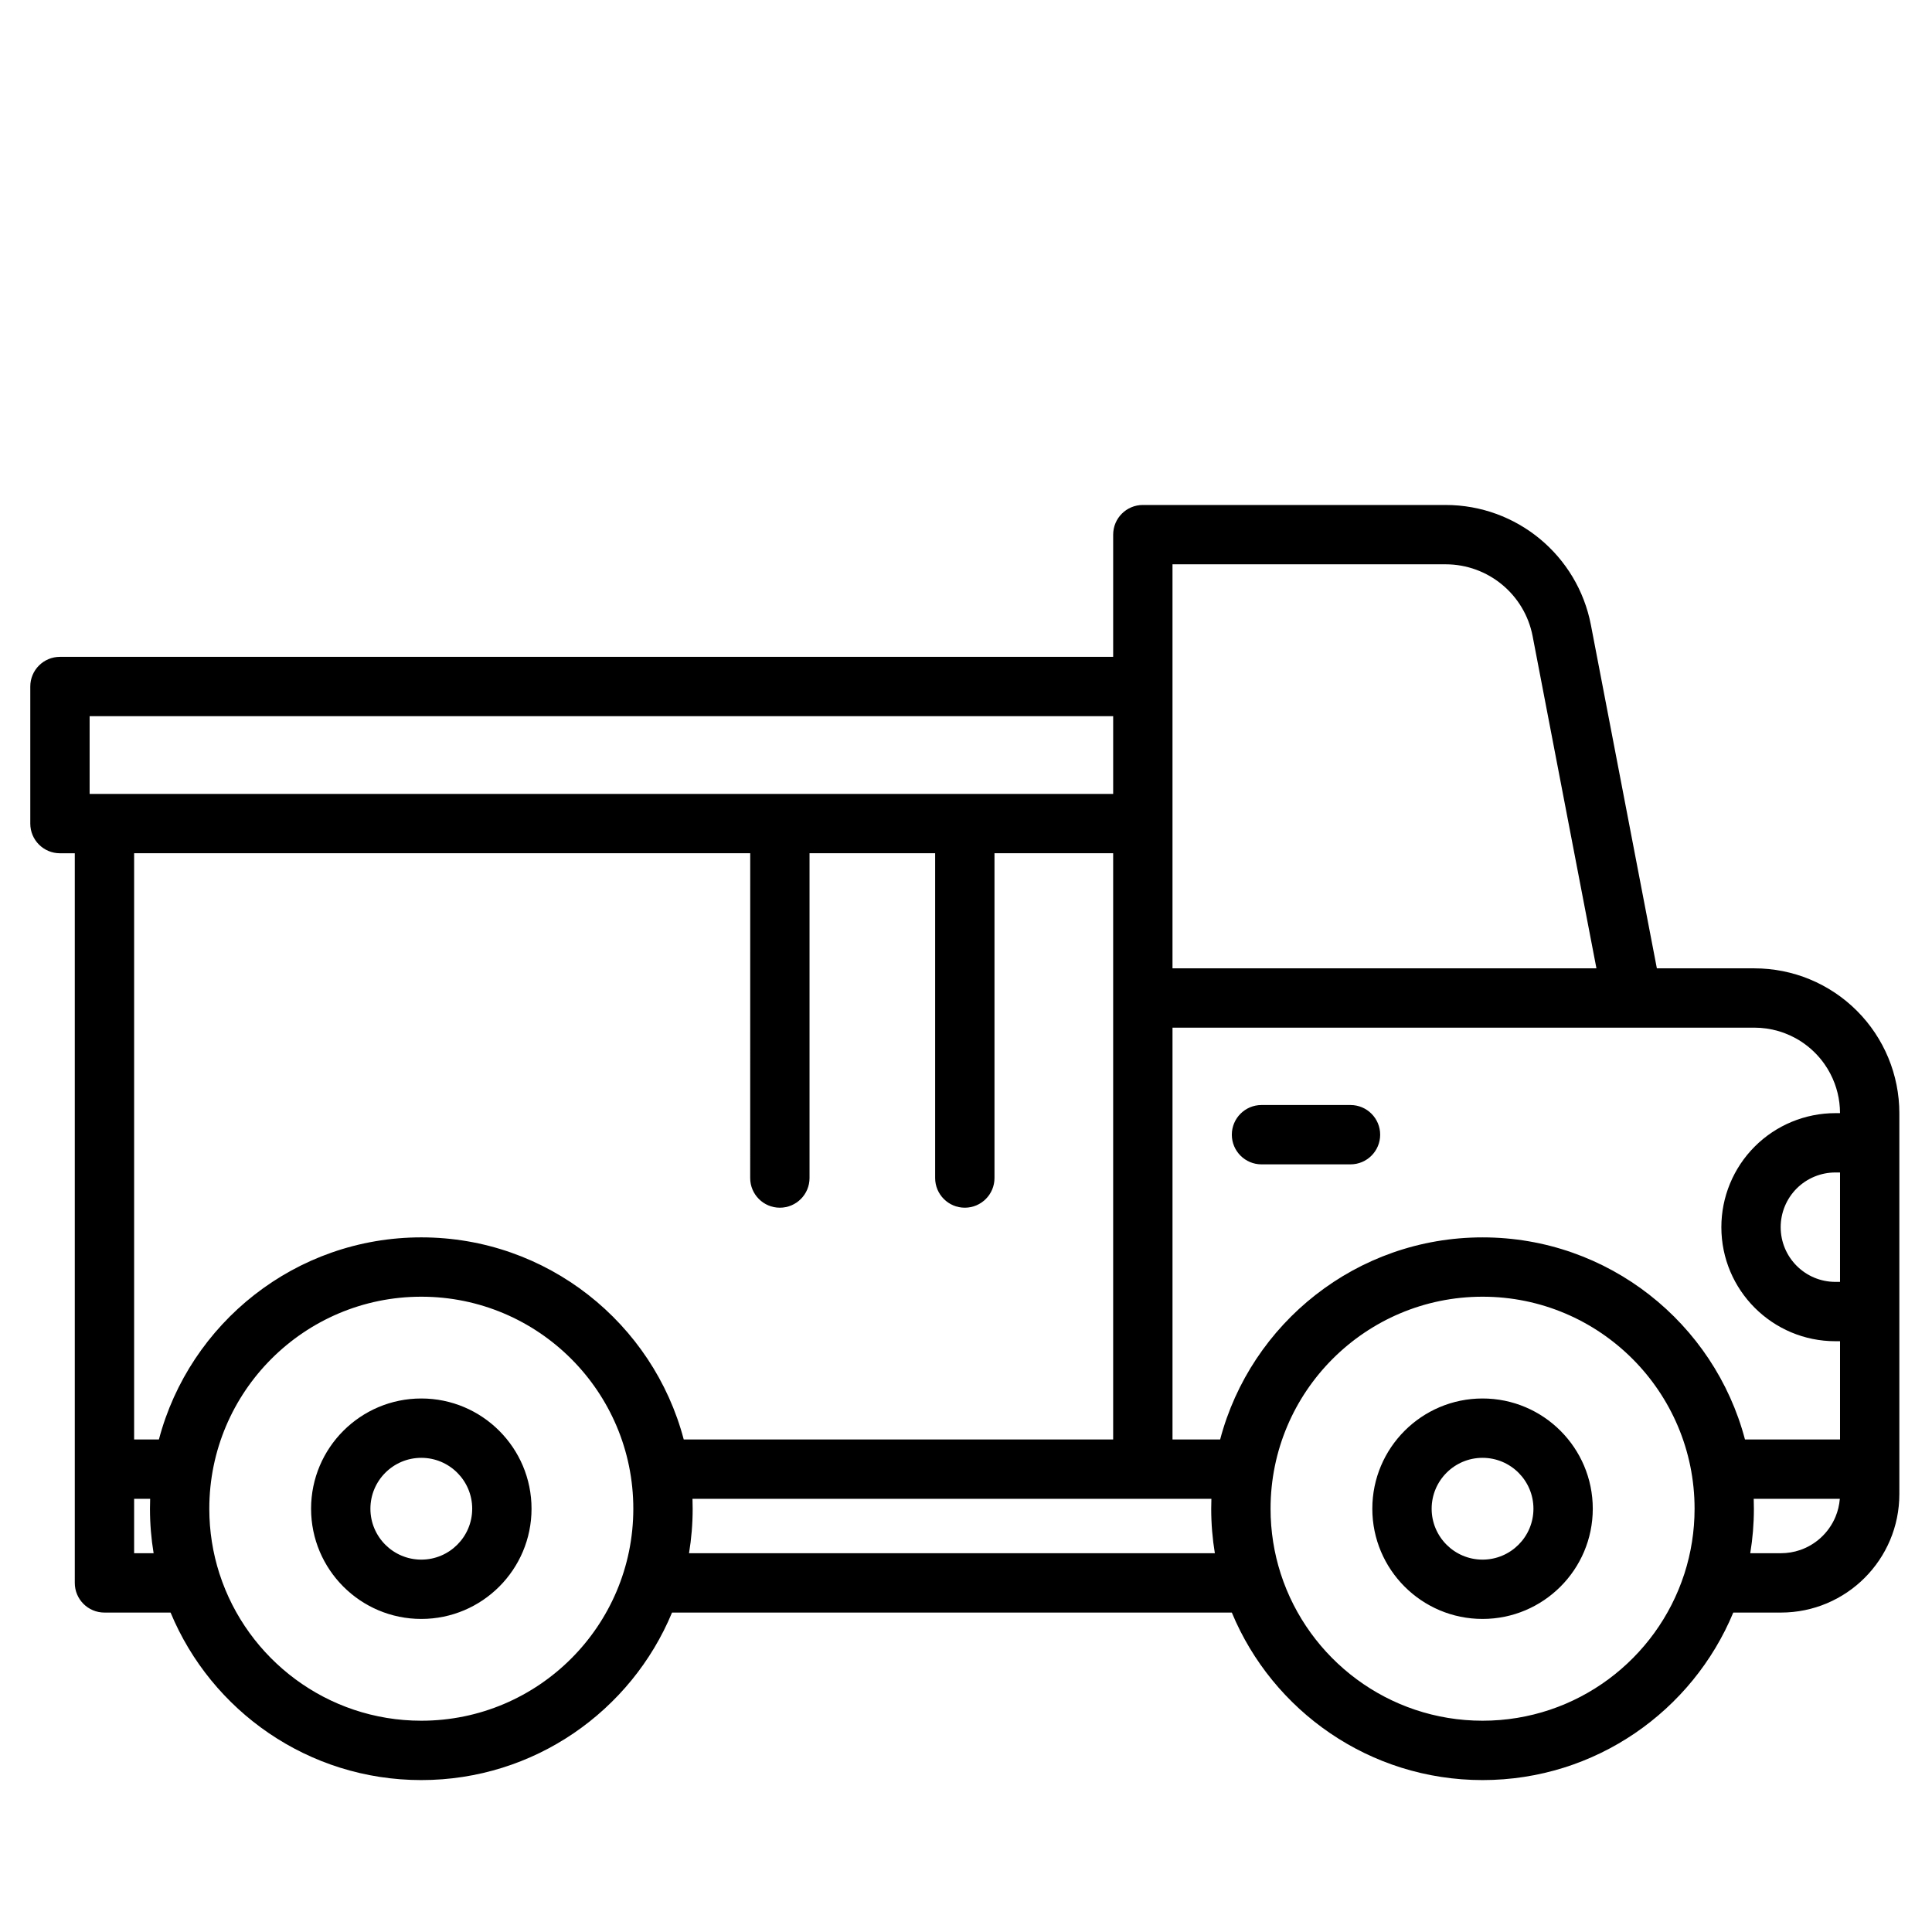
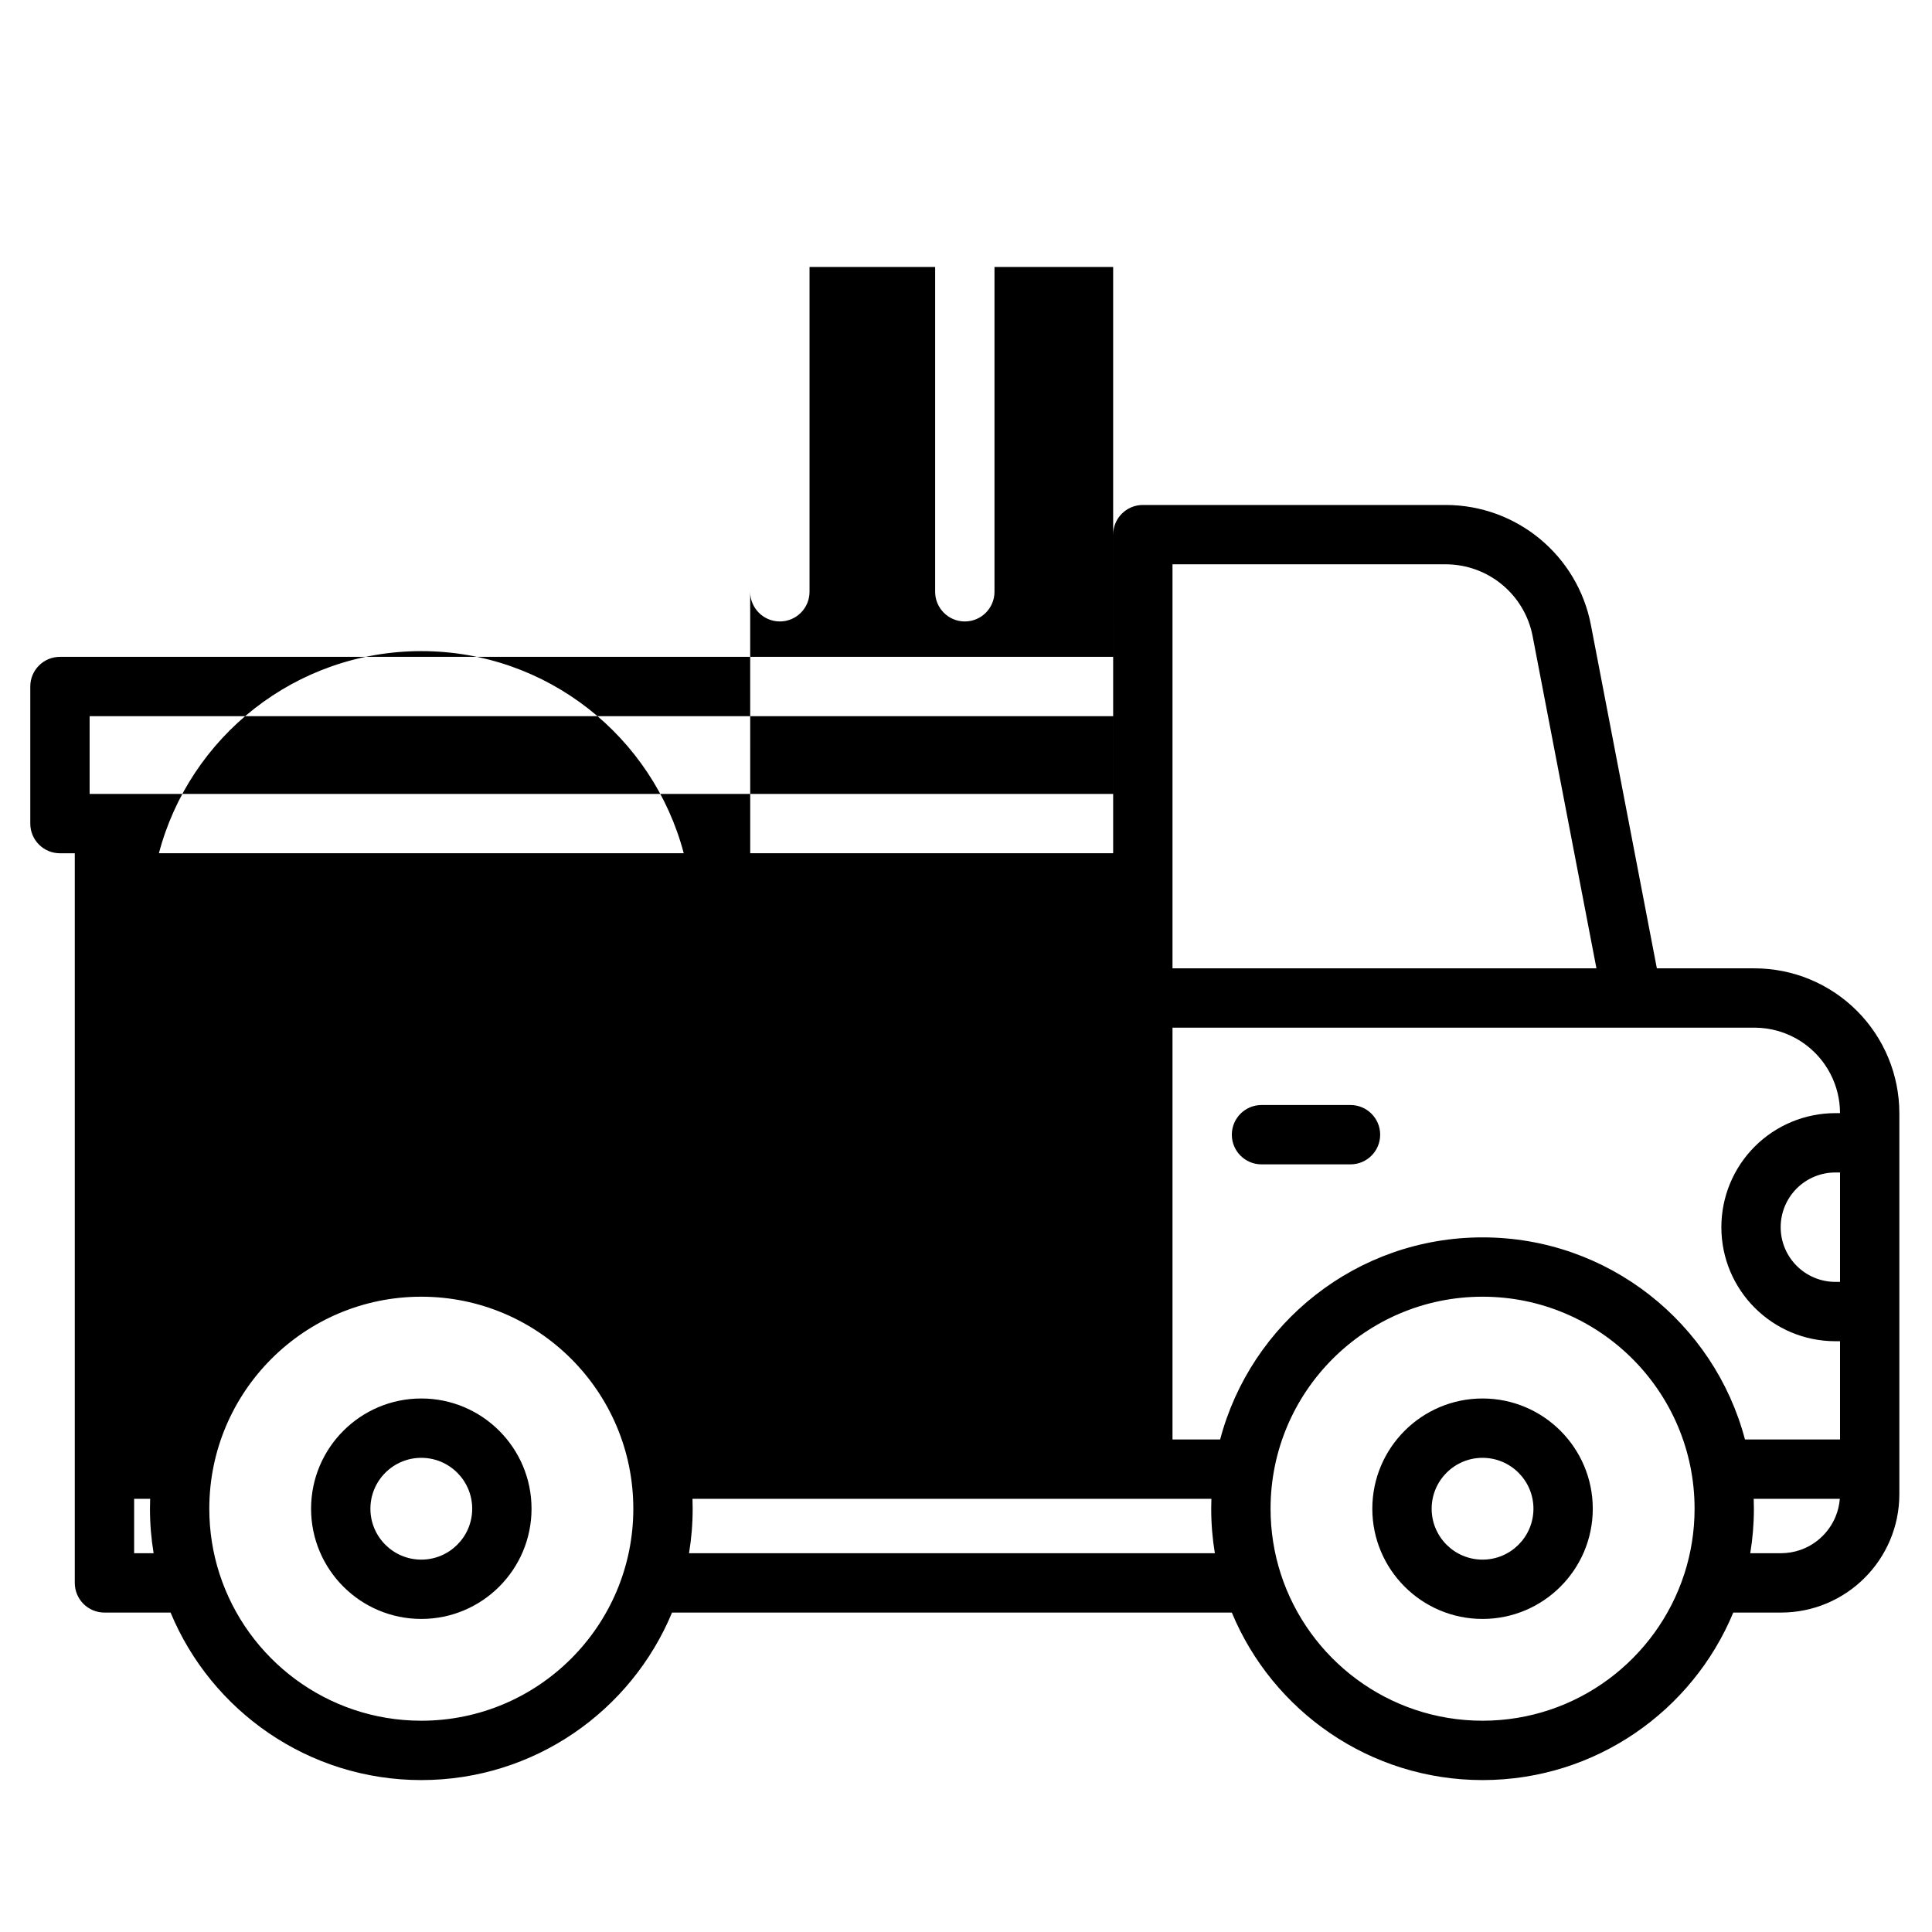
<svg xmlns="http://www.w3.org/2000/svg" fill="#000000" width="800px" height="800px" version="1.1" viewBox="144 144 512 512">
-   <path d="m439 318.07h-279.11c-4.344 0-7.863 3.519-7.863 7.863v36.328c0 4.344 3.519 7.863 7.863 7.863h3.93v193.36c0 4.344 3.519 7.863 7.863 7.863h17.523c10.809 26.047 36.504 44.391 66.445 44.391 29.945 0 55.637-18.344 66.445-44.391h148.35c10.809 26.047 36.504 44.391 66.445 44.391 29.945 0 55.637-18.344 66.445-44.391h12.617c17.34 0 31.395-14.055 31.395-31.395v-100.93c0-10.184-4.047-19.949-11.25-27.152-7.203-7.207-16.973-11.25-27.152-11.25h-25.859c-3.195-16.637-11.918-62.051-17.48-90.996-3.547-18.457-19.695-31.801-38.492-31.801h-80.25c-4.344 0-7.863 3.519-7.863 7.863zm151.4 242.93c1.738-5.418 2.68-11.188 2.68-17.176 0-31.008-25.176-56.184-56.184-56.184s-56.184 25.176-56.184 56.184c0 5.988 0.938 11.758 2.676 17.176 0.016 0.043 0.027 0.09 0.043 0.133 7.305 22.551 28.492 38.875 53.461 38.875s46.16-16.328 53.461-38.875l0.012-0.035 0.031-0.098zm-388.21 0.133c7.305 22.551 28.492 38.875 53.461 38.875 31.008 0 56.184-25.176 56.184-56.184 0-31.008-25.176-56.184-56.184-56.184-31.008 0-56.184 25.176-56.184 56.184 0 5.988 0.938 11.758 2.676 17.176 0.016 0.043 0.027 0.09 0.043 0.133zm334.7-46.52c-16.121 0-29.211 13.09-29.211 29.211 0 16.121 13.09 29.211 29.211 29.211s29.211-13.09 29.211-29.211c0-16.121-13.09-29.211-29.211-29.211zm-281.24 0c-16.121 0-29.211 13.09-29.211 29.211 0 16.121 13.09 29.211 29.211 29.211s29.211-13.09 29.211-29.211c0-16.121-13.09-29.211-29.211-29.211zm281.24 15.727c7.445 0 13.488 6.043 13.488 13.488s-6.043 13.488-13.488 13.488-13.488-6.043-13.488-13.488 6.043-13.488 13.488-13.488zm-281.24 0c7.445 0 13.488 6.043 13.488 13.488s-6.043 13.488-13.488 13.488c-7.445 0-13.488-6.043-13.488-13.488s6.043-13.488 13.488-13.488zm-76.105 25.281h5.164c-0.633-3.836-0.965-7.777-0.965-11.793 0-0.879 0.016-1.75 0.047-2.621h-4.246zm452.03-14.414h-22.824c0.031 0.871 0.047 1.746 0.047 2.621 0 4.016-0.328 7.957-0.965 11.793h8.121c1.738-0.004 3.473-0.285 5.117-0.855 1.973-0.68 3.797-1.758 5.348-3.152 1.734-1.559 3.113-3.5 4.008-5.652 0.625-1.5 1.004-3.09 1.141-4.707l0.004-0.051zm-166.54 0h-137.52c0.031 0.871 0.047 1.746 0.047 2.621 0 4.016-0.332 7.957-0.965 11.793h139.35c-0.633-3.836-0.965-7.777-0.965-11.793 0-0.879 0.016-1.75 0.047-2.621zm-122.22-171.09h-163.27v155.36h6.566c8.117-30.809 36.191-53.562 69.543-53.562 33.348 0 61.426 22.75 69.543 53.562h113.8v-155.36h-31.449v86.074c0 4.34-3.523 7.863-7.863 7.863s-7.863-3.523-7.863-7.863v-86.074h-33.289v86.074c0 4.34-3.523 7.863-7.863 7.863-4.34 0-7.863-3.523-7.863-7.863zm233.77 46.223h-121.86v109.14h12.625c8.117-30.809 36.191-53.562 69.543-53.562 33.348 0 61.426 22.75 69.543 53.562h25.191v-26.043h-1.227c-16.688 0-30.223-13.531-30.223-30.223v0c0-8.012 3.18-15.699 8.844-21.367l0.004-0.004c5.668-5.664 13.352-8.848 21.363-8.848h1.234v-0.117c-0.008-0.887-0.062-1.773-0.172-2.656-0.215-1.746-0.637-3.461-1.25-5.109-0.676-1.816-1.586-3.547-2.703-5.133-1.664-2.367-3.781-4.406-6.207-5.984-1.859-1.207-3.891-2.137-6.019-2.754-2.055-0.598-4.191-0.902-6.328-0.902h-32.355zm55.035 38.379h-1.234c-3.844 0-7.527 1.527-10.246 4.242-2.715 2.719-4.242 6.402-4.242 10.246v0.004c0 8.008 6.492 14.5 14.5 14.5h1.227v-28.992zm-153.31-2.152h23.586c4.34 0 7.863-3.523 7.863-7.863 0-4.34-3.523-7.863-7.863-7.863h-23.586c-4.34 0-7.863 3.523-7.863 7.863 0 4.34 3.523 7.863 7.863 7.863zm88.762-51.949-16.91-88.027c-2.121-11.051-11.793-19.043-23.051-19.043h-72.387v107.07zm-128.07-66.824h-271.25v20.602h271.25z" fill-rule="evenodd" />
+   <path d="m439 318.07h-279.11c-4.344 0-7.863 3.519-7.863 7.863v36.328c0 4.344 3.519 7.863 7.863 7.863h3.93v193.36c0 4.344 3.519 7.863 7.863 7.863h17.523c10.809 26.047 36.504 44.391 66.445 44.391 29.945 0 55.637-18.344 66.445-44.391h148.35c10.809 26.047 36.504 44.391 66.445 44.391 29.945 0 55.637-18.344 66.445-44.391h12.617c17.34 0 31.395-14.055 31.395-31.395v-100.93c0-10.184-4.047-19.949-11.25-27.152-7.203-7.207-16.973-11.25-27.152-11.25h-25.859c-3.195-16.637-11.918-62.051-17.48-90.996-3.547-18.457-19.695-31.801-38.492-31.801h-80.25c-4.344 0-7.863 3.519-7.863 7.863zm151.4 242.93c1.738-5.418 2.68-11.188 2.68-17.176 0-31.008-25.176-56.184-56.184-56.184s-56.184 25.176-56.184 56.184c0 5.988 0.938 11.758 2.676 17.176 0.016 0.043 0.027 0.09 0.043 0.133 7.305 22.551 28.492 38.875 53.461 38.875s46.16-16.328 53.461-38.875l0.012-0.035 0.031-0.098zm-388.21 0.133c7.305 22.551 28.492 38.875 53.461 38.875 31.008 0 56.184-25.176 56.184-56.184 0-31.008-25.176-56.184-56.184-56.184-31.008 0-56.184 25.176-56.184 56.184 0 5.988 0.938 11.758 2.676 17.176 0.016 0.043 0.027 0.09 0.043 0.133zm334.7-46.52c-16.121 0-29.211 13.09-29.211 29.211 0 16.121 13.09 29.211 29.211 29.211s29.211-13.09 29.211-29.211c0-16.121-13.09-29.211-29.211-29.211zm-281.24 0c-16.121 0-29.211 13.09-29.211 29.211 0 16.121 13.09 29.211 29.211 29.211s29.211-13.09 29.211-29.211c0-16.121-13.09-29.211-29.211-29.211zm281.24 15.727c7.445 0 13.488 6.043 13.488 13.488s-6.043 13.488-13.488 13.488-13.488-6.043-13.488-13.488 6.043-13.488 13.488-13.488zm-281.24 0c7.445 0 13.488 6.043 13.488 13.488s-6.043 13.488-13.488 13.488c-7.445 0-13.488-6.043-13.488-13.488s6.043-13.488 13.488-13.488zm-76.105 25.281h5.164c-0.633-3.836-0.965-7.777-0.965-11.793 0-0.879 0.016-1.75 0.047-2.621h-4.246zm452.03-14.414h-22.824c0.031 0.871 0.047 1.746 0.047 2.621 0 4.016-0.328 7.957-0.965 11.793h8.121c1.738-0.004 3.473-0.285 5.117-0.855 1.973-0.68 3.797-1.758 5.348-3.152 1.734-1.559 3.113-3.5 4.008-5.652 0.625-1.5 1.004-3.09 1.141-4.707l0.004-0.051zm-166.54 0h-137.52c0.031 0.871 0.047 1.746 0.047 2.621 0 4.016-0.332 7.957-0.965 11.793h139.35c-0.633-3.836-0.965-7.777-0.965-11.793 0-0.879 0.016-1.75 0.047-2.621zm-122.22-171.09h-163.27h6.566c8.117-30.809 36.191-53.562 69.543-53.562 33.348 0 61.426 22.75 69.543 53.562h113.8v-155.36h-31.449v86.074c0 4.34-3.523 7.863-7.863 7.863s-7.863-3.523-7.863-7.863v-86.074h-33.289v86.074c0 4.34-3.523 7.863-7.863 7.863-4.34 0-7.863-3.523-7.863-7.863zm233.77 46.223h-121.86v109.14h12.625c8.117-30.809 36.191-53.562 69.543-53.562 33.348 0 61.426 22.75 69.543 53.562h25.191v-26.043h-1.227c-16.688 0-30.223-13.531-30.223-30.223v0c0-8.012 3.18-15.699 8.844-21.367l0.004-0.004c5.668-5.664 13.352-8.848 21.363-8.848h1.234v-0.117c-0.008-0.887-0.062-1.773-0.172-2.656-0.215-1.746-0.637-3.461-1.25-5.109-0.676-1.816-1.586-3.547-2.703-5.133-1.664-2.367-3.781-4.406-6.207-5.984-1.859-1.207-3.891-2.137-6.019-2.754-2.055-0.598-4.191-0.902-6.328-0.902h-32.355zm55.035 38.379h-1.234c-3.844 0-7.527 1.527-10.246 4.242-2.715 2.719-4.242 6.402-4.242 10.246v0.004c0 8.008 6.492 14.5 14.5 14.5h1.227v-28.992zm-153.31-2.152h23.586c4.34 0 7.863-3.523 7.863-7.863 0-4.34-3.523-7.863-7.863-7.863h-23.586c-4.34 0-7.863 3.523-7.863 7.863 0 4.34 3.523 7.863 7.863 7.863zm88.762-51.949-16.91-88.027c-2.121-11.051-11.793-19.043-23.051-19.043h-72.387v107.07zm-128.07-66.824h-271.25v20.602h271.25z" fill-rule="evenodd" />
</svg>